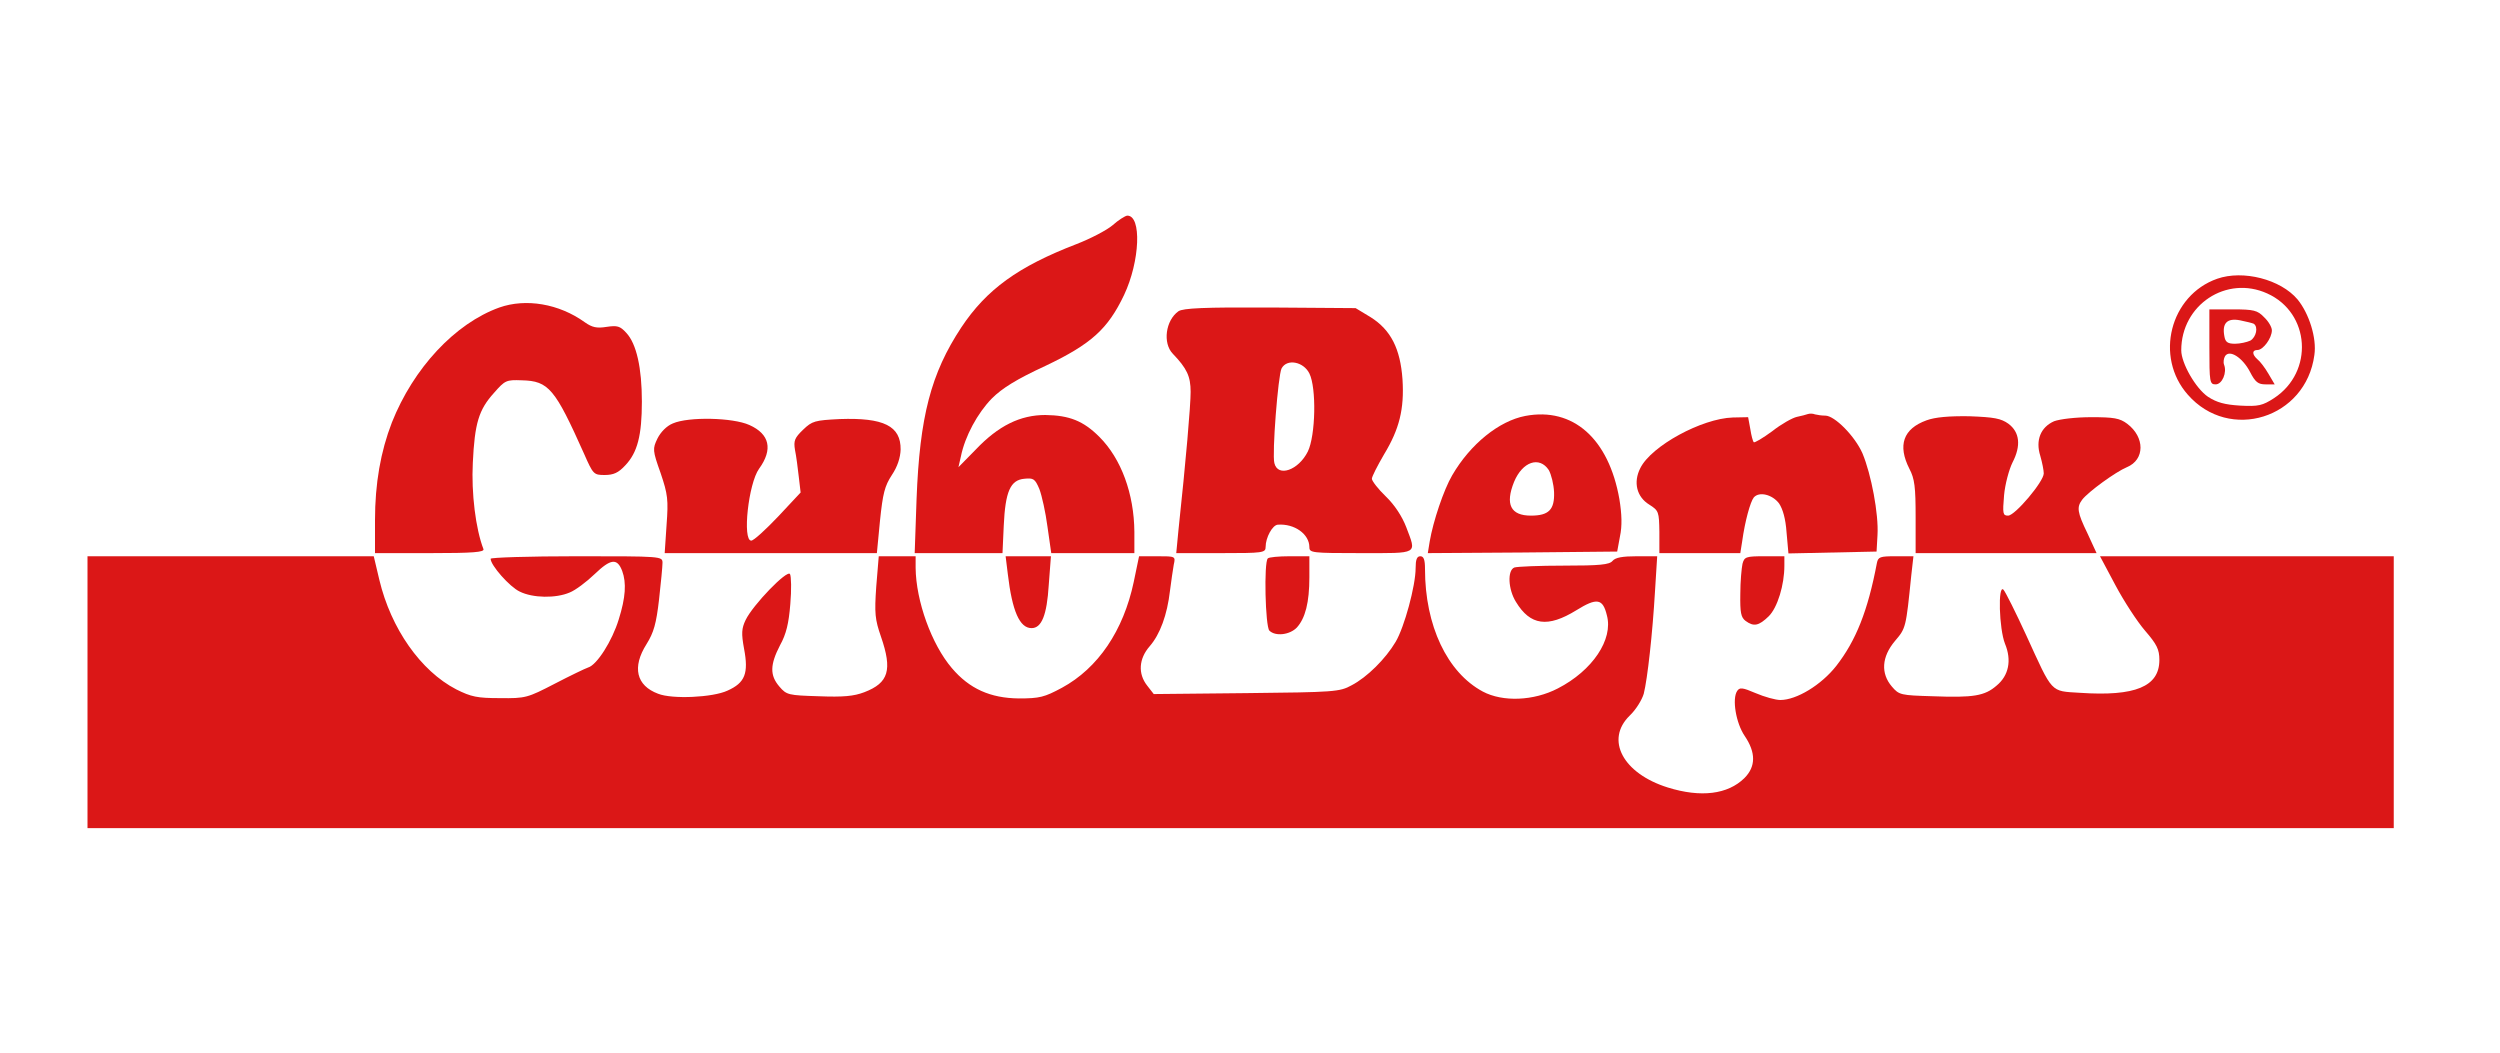
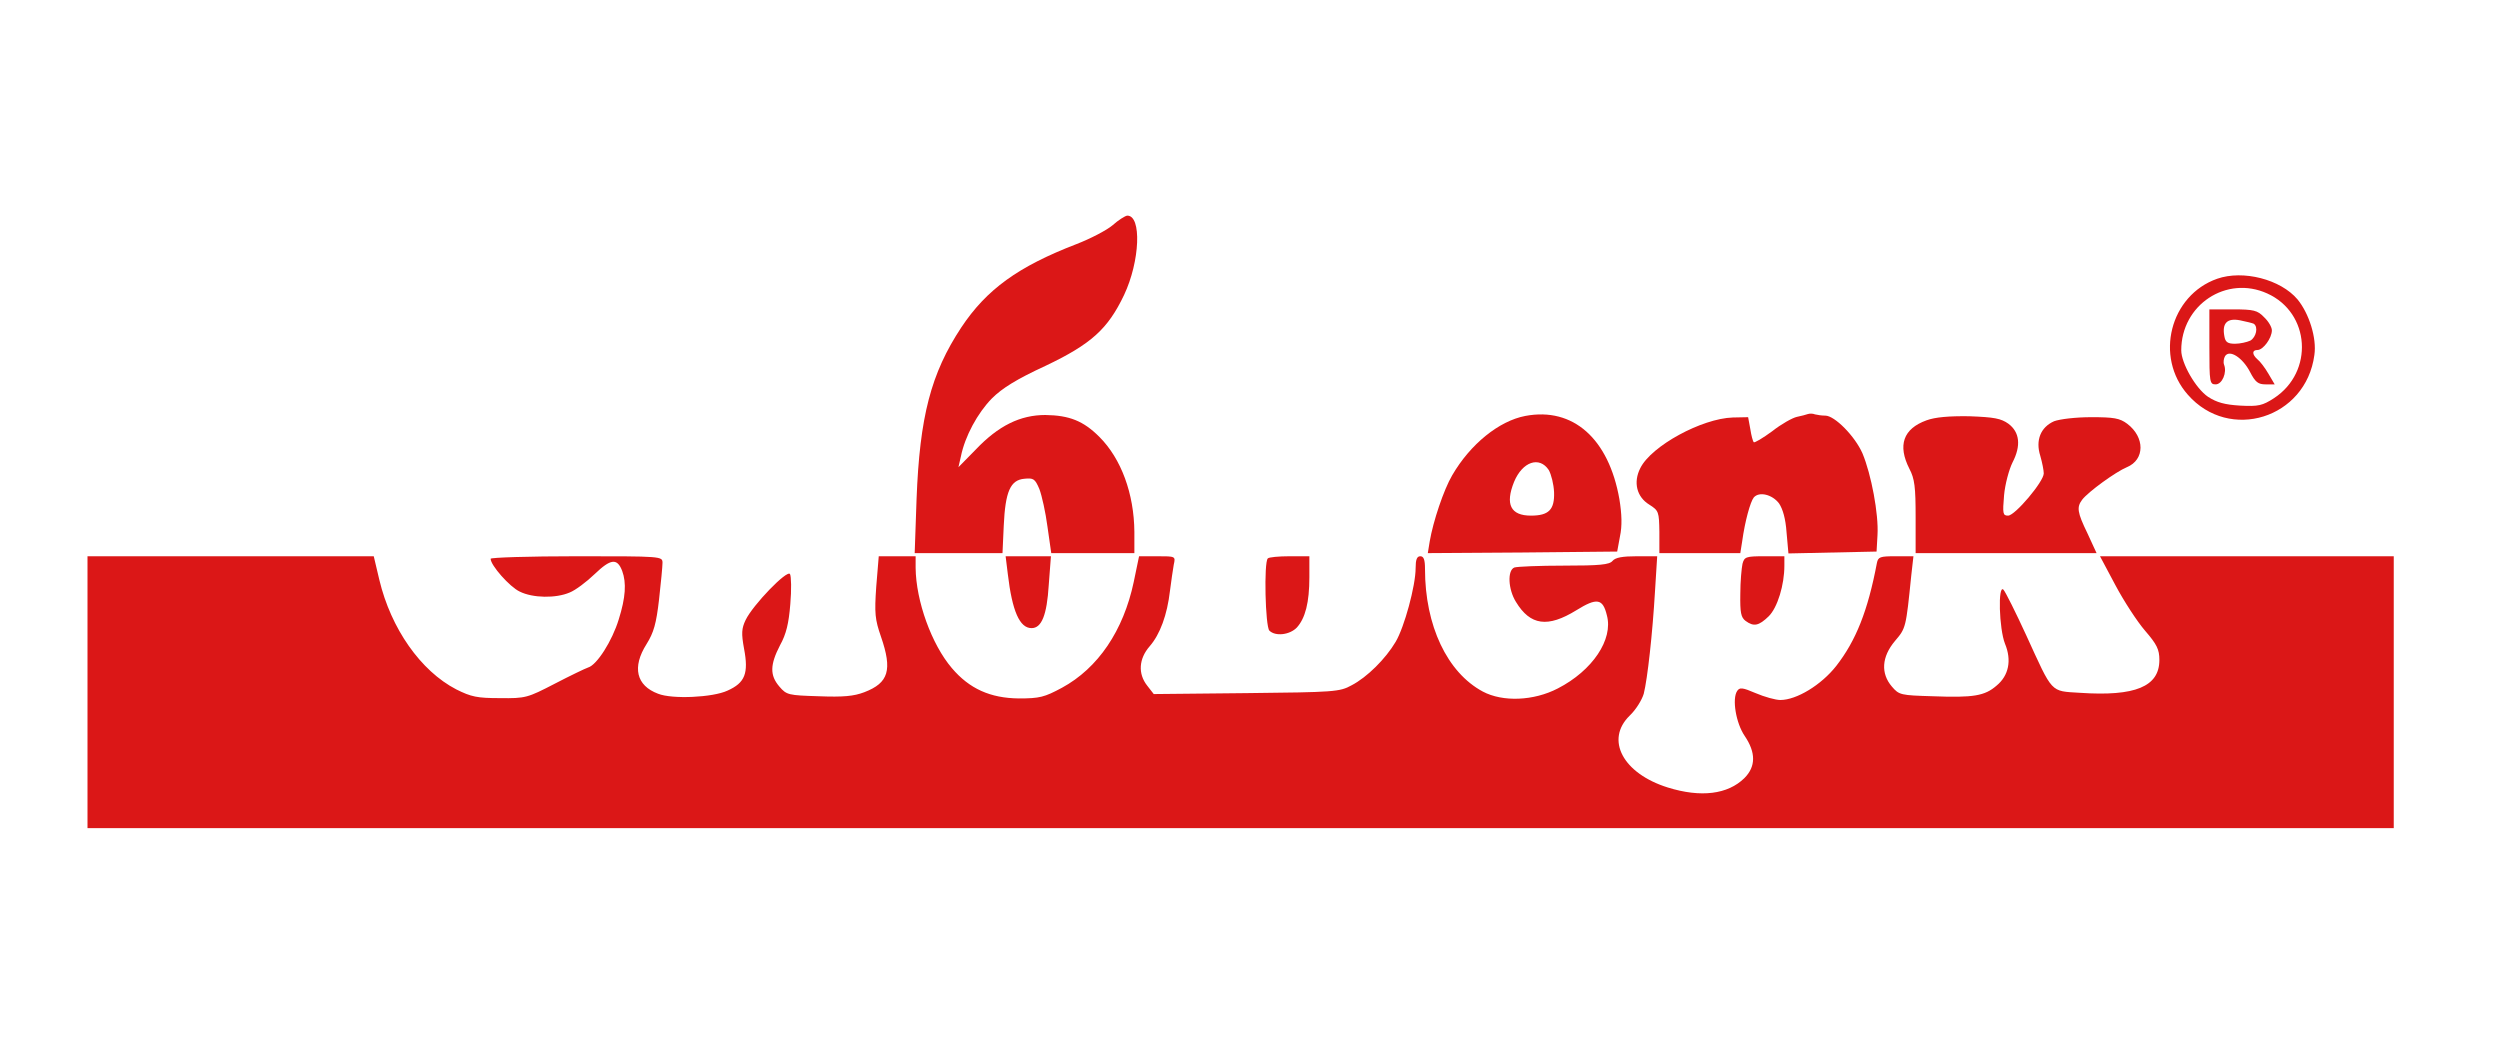
<svg xmlns="http://www.w3.org/2000/svg" width="800" height="337" viewBox="0 0 800 337" fill="none">
  <path d="M356 72.1C354.1 73.7 348.9 76.4 344.5 78.1C325.8 85.3 315.7 92.6 307.6 104.8C297.9 119.5 294.3 133.3 293.3 159.7L292.7 177H306.7H320.8L321.2 168.2C321.7 157.3 323.3 153.6 327.8 153.2C330.7 152.9 331.2 153.2 332.6 156.5C333.4 158.6 334.6 164 335.2 168.6L336.4 177H349.7H363V170.2C362.9 158 358.8 146.8 351.8 139.8C346.7 134.7 342.2 132.9 334.5 132.8C326.5 132.8 319.5 136.2 312.2 143.9L306.7 149.5L307.5 146C308.8 139.6 312.8 132.2 317.4 127.5C320.7 124.2 325.4 121.3 334.5 117.1C349.2 110.1 354.5 105.3 359.7 94.4C364.8 83.6 365.4 68.9 360.7 69C360 69.1 357.9 70.4 356 72.1Z" fill="#DB1717" />
  <path d="M709.5 89.2C694.4 94.5 689.4 114.2 700.1 126.3C713.4 141.5 737.9 133.9 740.6 113.6C741.4 108.2 738.9 100.3 735.2 95.8C729.8 89.4 717.8 86.3 709.5 89.2ZM725.5 93.9C739.3 100.1 740.5 119 727.7 127.4C724 129.8 722.7 130.1 716.9 129.8C711.9 129.5 709.4 128.8 706.6 127C702.6 124.3 698 116.2 698 112.1C698 97.5 712.5 88 725.5 93.9Z" fill="#DB1717" />
  <path d="M707 111C707 122.3 707.1 123 709 123C711.1 123 712.7 119.2 711.7 116.7C711.4 115.9 711.6 114.7 712 114C713.4 111.7 717.6 114.4 720 119C721.7 122.3 722.6 123 725 123H727.9L725.9 119.6C724.8 117.7 723.2 115.6 722.4 115C720.6 113.4 720.6 112 722.4 112C724.2 112 727 108.2 727 105.7C727 104.7 725.9 102.8 724.5 101.5C722.4 99.3 721.2 99 714.5 99H707V111ZM721.2 103.6C722.7 104.6 722 107.9 720.1 109C719 109.5 716.8 110 715.2 110C712.9 110 712.1 109.5 711.8 107.6C711 103.4 712.7 101.7 716.8 102.5C718.8 102.9 720.8 103.4 721.2 103.6Z" fill="#DB1717" />
-   <path d="M159.8 98.4C145.6 103.5 132.3 117.8 125.4 135.2C121.8 144.5 120 154.7 120 166.5V177H137.6C151.4 177 155.1 176.7 154.7 175.7C152.2 169.2 150.8 157.8 151.3 148.1C151.9 135.4 153.2 131.1 158.1 125.7C161.6 121.7 162 121.5 167 121.7C175.6 121.9 177.6 124.4 186.9 145.2C189.8 151.8 190 152 193.5 152C196.3 152 197.9 151.3 200.1 148.9C204 144.8 205.4 139.3 205.4 128.5C205.4 117.8 203.7 110 200.4 106.5C198.4 104.3 197.5 104.1 194.1 104.6C191 105.1 189.5 104.8 187.1 103.1C178.9 97.2 168.3 95.4 159.8 98.4Z" fill="#DB1717" />
-   <path d="M377.1 99.6C373 102.5 372 109.8 375.3 113.2C379.8 117.9 381 120.4 381 125.4C381 129.8 379.5 147.3 377.1 169.7L376.4 177H390.7C404.2 177 405 176.9 405 175C405 172 407.2 168 408.9 167.9C414.2 167.5 419 170.9 419 175.1C419 176.9 419.8 177 435.5 177C454.2 177 453.3 177.5 450 168.7C448.7 165.3 446.3 161.6 443.5 158.9C441 156.5 439 153.9 439 153.2C439 152.5 440.8 149 442.9 145.4C447.8 137.3 449.4 130.9 448.8 121.4C448.1 111.6 445.1 105.6 438.6 101.5L433.8 98.6L406.4 98.4C385.3 98.3 378.6 98.6 377.1 99.6ZM419 119.5C421.3 124.1 421 139.4 418.5 144.5C415.5 150.5 408.9 152.8 407.8 148.2C407 145.3 409 120 410.1 117.9C411.8 114.7 417.1 115.7 419 119.5Z" fill="#DB1717" />
  <path d="M488.1 133.1C479.7 134.7 470.5 142.1 464.7 152.1C462 156.7 458.6 166.8 457.5 173.3L456.9 177L487.2 176.8L517.5 176.5L518.4 171.6C519.1 168.3 519 164.6 518.2 159.7C514.8 140.4 503.4 130.2 488.1 133.1ZM495.6 150.4C496.4 151.8 497.2 155 497.3 157.5C497.5 163.1 495.6 165 489.9 165C483.4 165 481.6 161.4 484.5 154.2C487.2 147.7 492.6 145.9 495.6 150.4Z" fill="#DB1717" />
  <path d="M578.5 132.5C578 132.7 576.4 133.1 575 133.4C573.6 133.7 570 135.7 567.1 138C564.1 140.2 561.4 141.8 561.2 141.5C560.9 141.2 560.4 139.3 560.1 137.3L559.4 133.5L554.5 133.6C544.6 133.9 528.4 142.7 524.9 149.8C522.6 154.3 523.7 159 527.8 161.5C530.8 163.4 530.9 163.8 531 170.2V177H544H556.9L557.5 173.2C558.4 166.7 560.1 160.6 561.2 159.2C562.9 157.2 567.1 158.2 569.3 161.1C570.5 162.9 571.4 166 571.7 170.4L572.3 177.1L586.4 176.8L600.5 176.5L600.8 171.2C601.2 164.5 598.8 151.8 596 145.1C593.6 139.6 587.1 133 584.1 133C583 133 581.6 132.8 580.8 132.6C580.1 132.3 579.1 132.3 578.5 132.5Z" fill="#DB1717" />
  <path d="M616.5 134.5C609 137.2 607.2 142.5 611 150C612.7 153.2 613 155.9 613 165.5V177H642H670.9L668 170.7C664.7 163.9 664.5 162.3 666.3 159.9C668.2 157.4 677 151 680.6 149.5C686.4 147.1 686.4 139.9 680.7 135.6C678.3 133.8 676.4 133.5 669.2 133.5C664.2 133.5 659.2 134.1 657.3 134.8C653 136.7 651.3 140.9 652.9 145.9C653.5 148 654 150.5 654 151.5C654 154.1 644.8 165 642.6 165C640.9 165 640.8 164.4 641.3 158.5C641.6 155 642.9 150.2 644 148C646.8 142.6 646.3 138.3 642.7 135.6C640.3 133.9 638.2 133.5 630.2 133.2C623.6 133.1 619.2 133.5 616.5 134.5Z" fill="#DB1717" />
-   <path d="M215.3 135.5C213.3 136.3 211.4 138.3 210.4 140.3C208.8 143.6 208.8 144.1 211.4 151.4C213.7 158.2 213.9 159.9 213.3 168L212.7 177H246.7H280.6L281.6 166.6C282.5 157.9 283.1 155.5 285.4 152C287.2 149.3 288.1 146.5 288.2 143.9C288.3 136.3 282.8 133.6 268.7 134.1C260.8 134.5 259.9 134.7 257 137.5C254.3 140.1 253.9 141 254.4 144C254.8 145.9 255.3 149.8 255.6 152.5L256.2 157.6L249 165.3C245 169.5 241.2 173 240.4 173C237.5 173 239.5 154.7 242.9 150C247.4 143.8 246.3 138.9 239.8 136C234.5 133.6 220.3 133.3 215.3 135.5Z" fill="#DB1717" />
  <path d="M28 221.5V265H397H766V221.5V178H719H672L676.9 187.2C679.6 192.3 683.9 198.9 686.4 201.8C690.2 206.2 691 207.8 691 211.2C691 219.7 683.3 222.9 665.6 221.7C656 221.1 657 222.1 648.4 203.3C645 195.9 641.7 189.3 641.1 188.7C639.3 186.9 639.7 201.2 641.6 206C643.8 211.3 642.8 216.2 638.9 219.4C635.1 222.7 631.5 223.3 618.5 222.8C608.2 222.5 607.7 222.4 605.4 219.7C601.8 215.5 602.1 210.2 606.4 205.1C609.9 201 609.9 200.9 611.6 184.2L612.3 178H606.6C601.6 178 601 178.2 600.6 180.2C597.7 195.5 593.9 205 587.6 213.1C582.8 219.2 574.9 224 569.7 224C568.2 224 564.6 223 561.8 221.8C557.6 220 556.7 219.9 555.9 221.1C554.2 223.6 555.5 231.4 558.3 235.5C561.9 240.8 561.9 245.3 558.2 249C552.9 254.2 544.3 255.3 533.7 252C519.3 247.5 513.6 236.7 521.5 229C523.5 227.1 525.4 224 526 222C527.2 217.2 528.8 202.8 529.6 189.2L530.3 178H523.8C519.2 178 516.9 178.4 516 179.5C515 180.7 511.9 181 500.5 181C492.6 181 485.5 181.3 484.6 181.6C482.3 182.5 482.6 188.6 485.1 192.6C489.7 200.2 495.3 200.9 504.4 195.3C511 191.2 512.9 191.5 514.2 196.9C516.3 204.6 509.6 214.6 498.5 220.3C490.8 224.3 480.9 224.7 474.5 221.3C463.1 215.2 456 200.2 456 182.1C456 179.1 455.6 178 454.5 178C453.4 178 453 179.1 453 181.8C453 187.4 449.4 200.7 446.6 205.4C443.4 210.8 437.5 216.7 432.5 219.3C428.7 221.4 427 221.5 398.9 221.8L369.2 222.1L367.1 219.4C364.1 215.6 364.4 210.8 367.9 206.8C371.2 203 373.5 196.8 374.4 189C374.8 186 375.3 182.3 375.6 180.7C376.2 178 376.2 178 370.3 178H364.5L362.8 186.2C359.5 201.8 351.4 213.8 339.8 220.1C334.2 223.1 332.7 223.5 326 223.5C316.9 223.4 310.2 220.4 304.6 213.8C298.1 206.2 293.1 192.3 293 181.7V178H287.1H281.2L280.4 187.7C279.8 196.3 280 198.2 281.9 203.7C285.6 214.4 284.4 218.5 276.6 221.5C273.2 222.8 269.8 223.1 262 222.8C252.3 222.5 251.7 222.4 249.4 219.7C246.3 216.1 246.4 212.7 249.6 206.5C251.6 202.9 252.4 199.5 252.9 193.3C253.3 188.7 253.2 184.4 252.8 183.7C251.9 182.2 240.9 193.6 238.6 198.4C237.3 201.1 237.2 202.7 238.1 207.6C239.6 215.5 238.4 218.5 232.8 221C228.1 223.2 215.1 223.8 210.6 222C203.6 219.4 202.2 213.5 206.9 206.1C209.2 202.4 210 199.6 210.9 191.8C211.5 186.5 212 181.2 212 180.1C212 178 211.7 178 184.5 178C169.4 178 157 178.4 157 178.8C157 180.9 163.1 187.8 166.3 189.3C170.5 191.4 177.9 191.5 182.3 189.6C184.1 188.9 187.7 186.2 190.3 183.7C195.4 178.8 197.5 178.5 199.1 182.7C200.5 186.5 200.2 191.2 198 198.2C195.9 205.1 191 212.8 188.2 213.6C187.3 213.9 182.5 216.2 177.5 218.8C168.8 223.3 168.2 223.5 160 223.4C152.7 223.4 150.8 223 146 220.6C134.6 214.7 125.1 201.1 121.4 185.6L119.6 178H73.8H28V221.5Z" fill="#DB1717" />
  <path d="M322.5 183.7C323.9 195.6 326.3 201 330.1 201C333.3 201 335 196.9 335.6 187.2L336.3 178H329H321.8L322.5 183.7Z" fill="#DB1717" />
  <path d="M405.7 178.7C404.4 179.9 404.9 200.5 406.2 201.8C408.1 203.7 412.7 203.2 415 200.8C417.7 197.8 419 192.8 419 184.7V178H412.7C409.2 178 406 178.3 405.7 178.7Z" fill="#DB1717" />
  <path d="M557.6 180.4C557.3 181.8 556.9 186.1 556.9 190.1C556.8 196 557.1 197.6 558.6 198.7C561.2 200.6 562.8 200.3 566 197.2C568.8 194.4 571 187.2 571 181V178H564.6C558.7 178 558.2 178.2 557.6 180.4Z" fill="#DB1717" />
</svg>